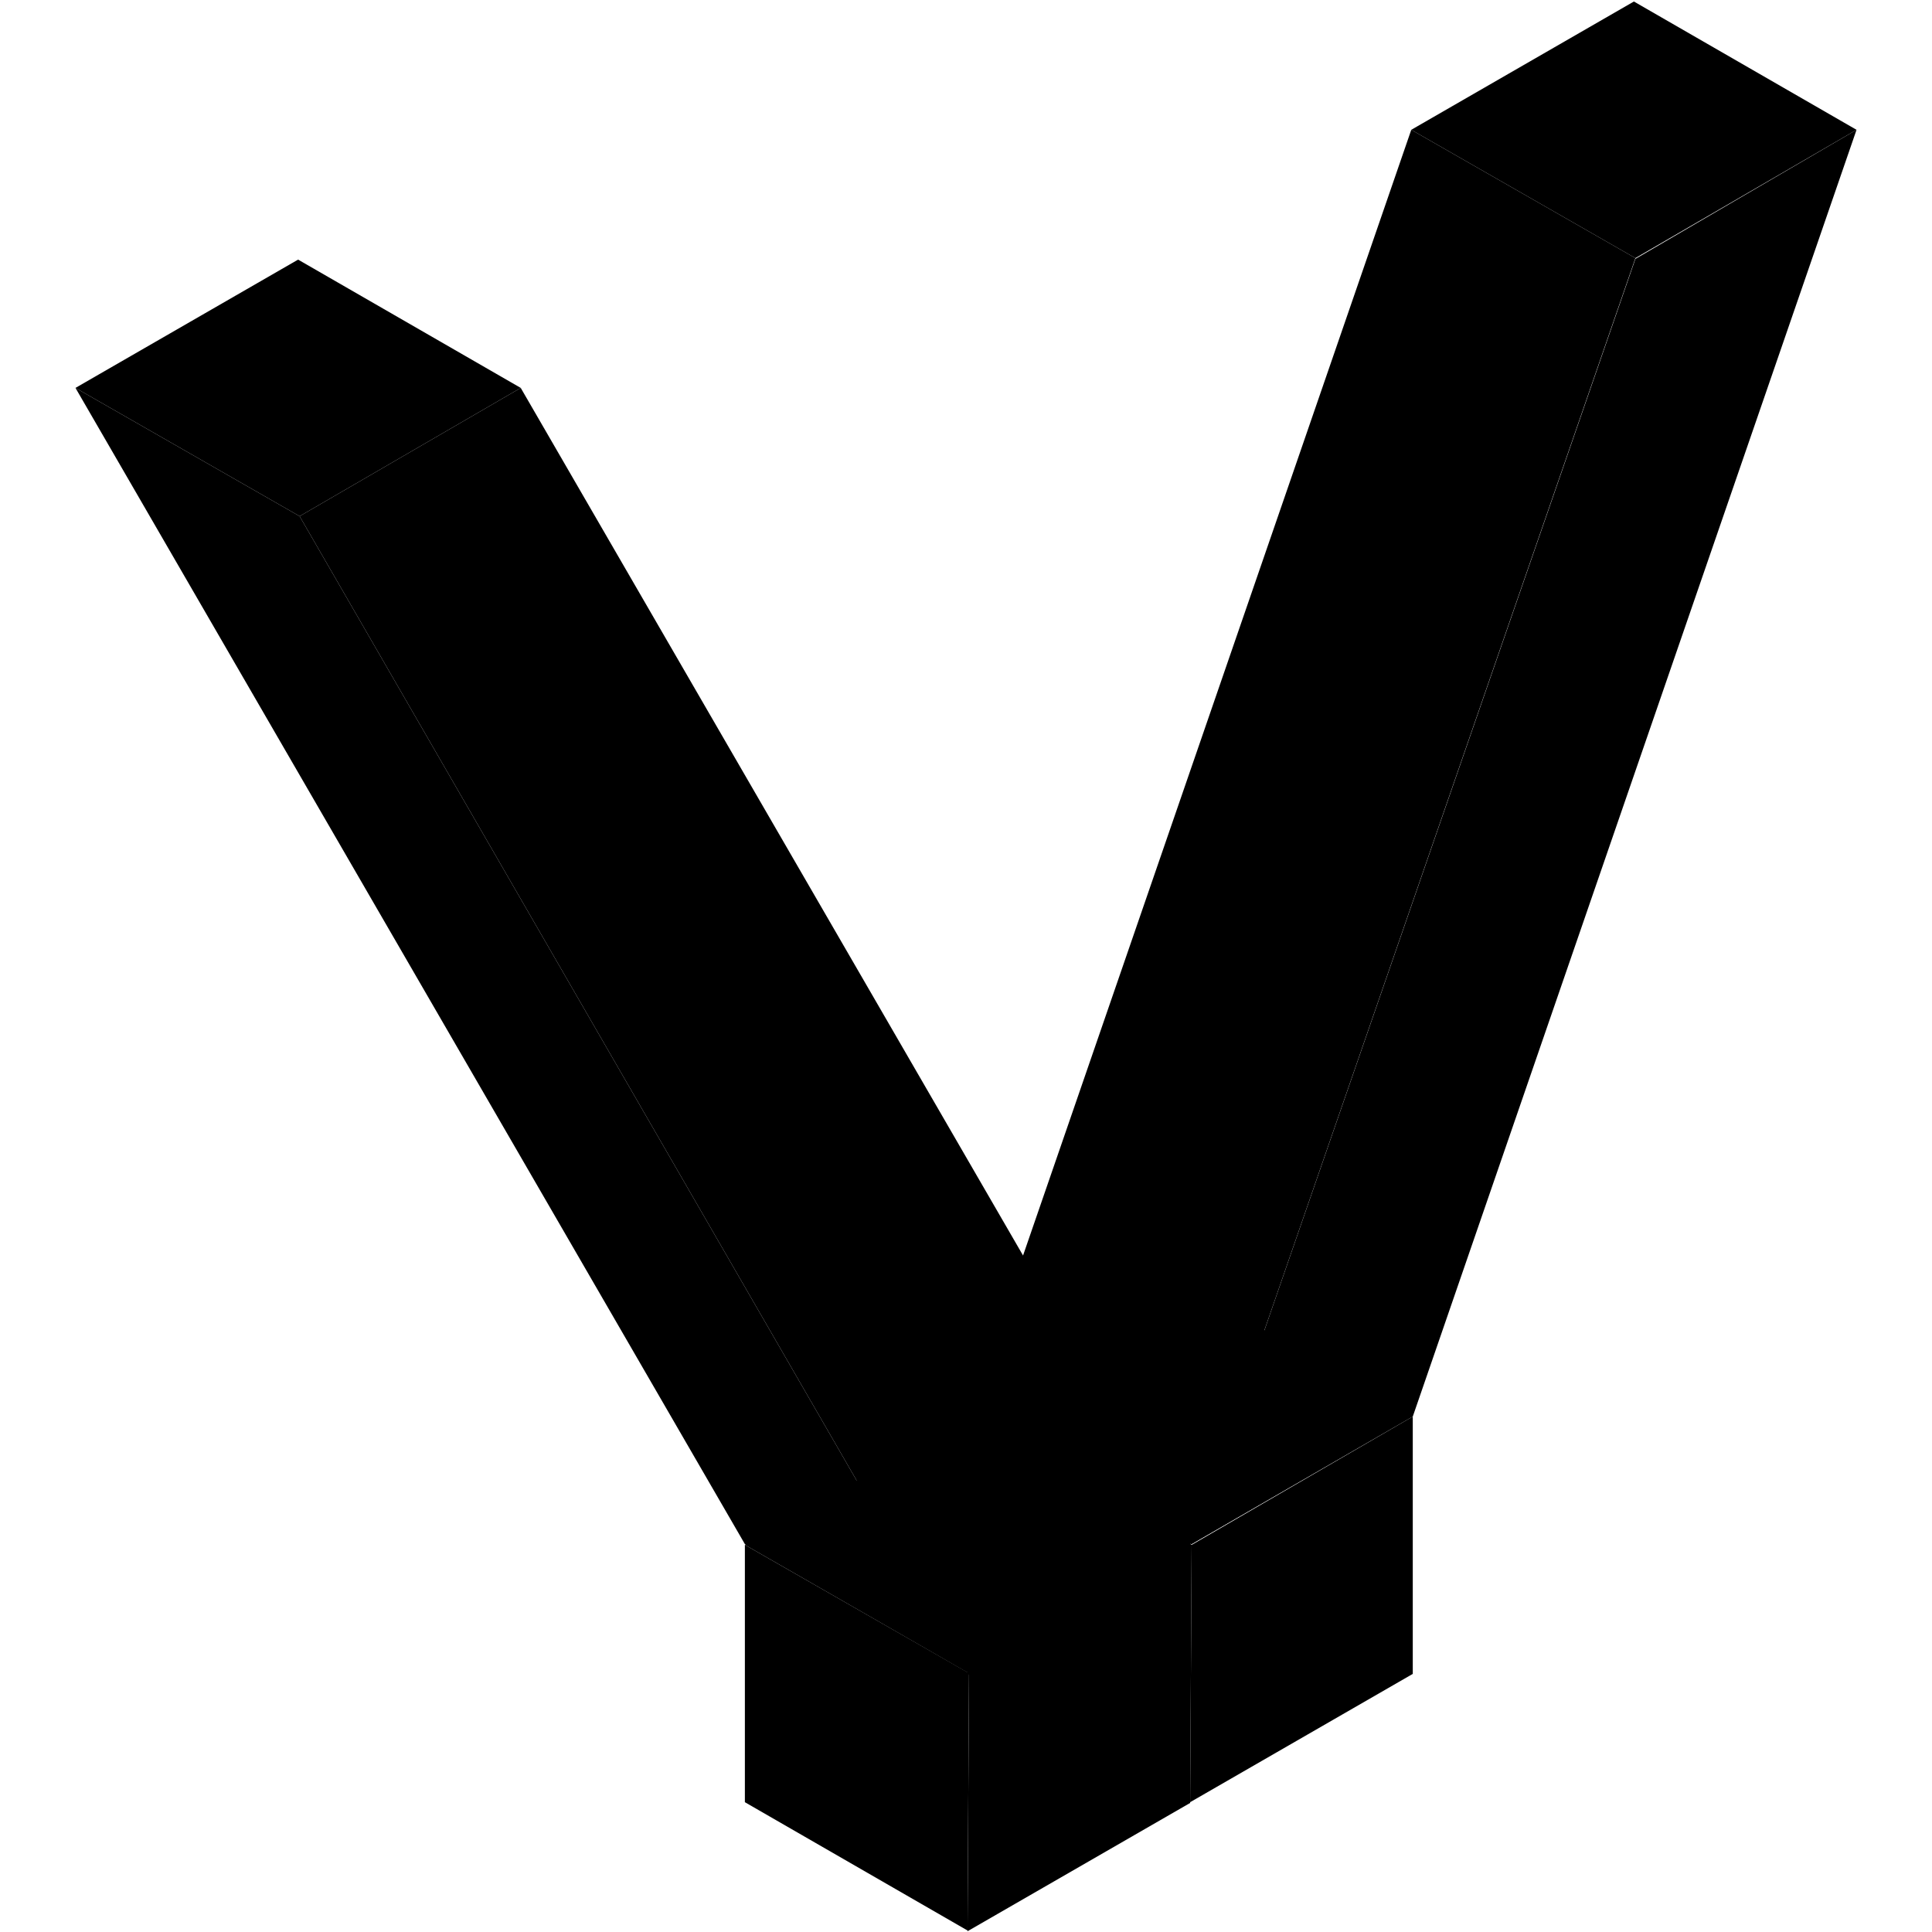
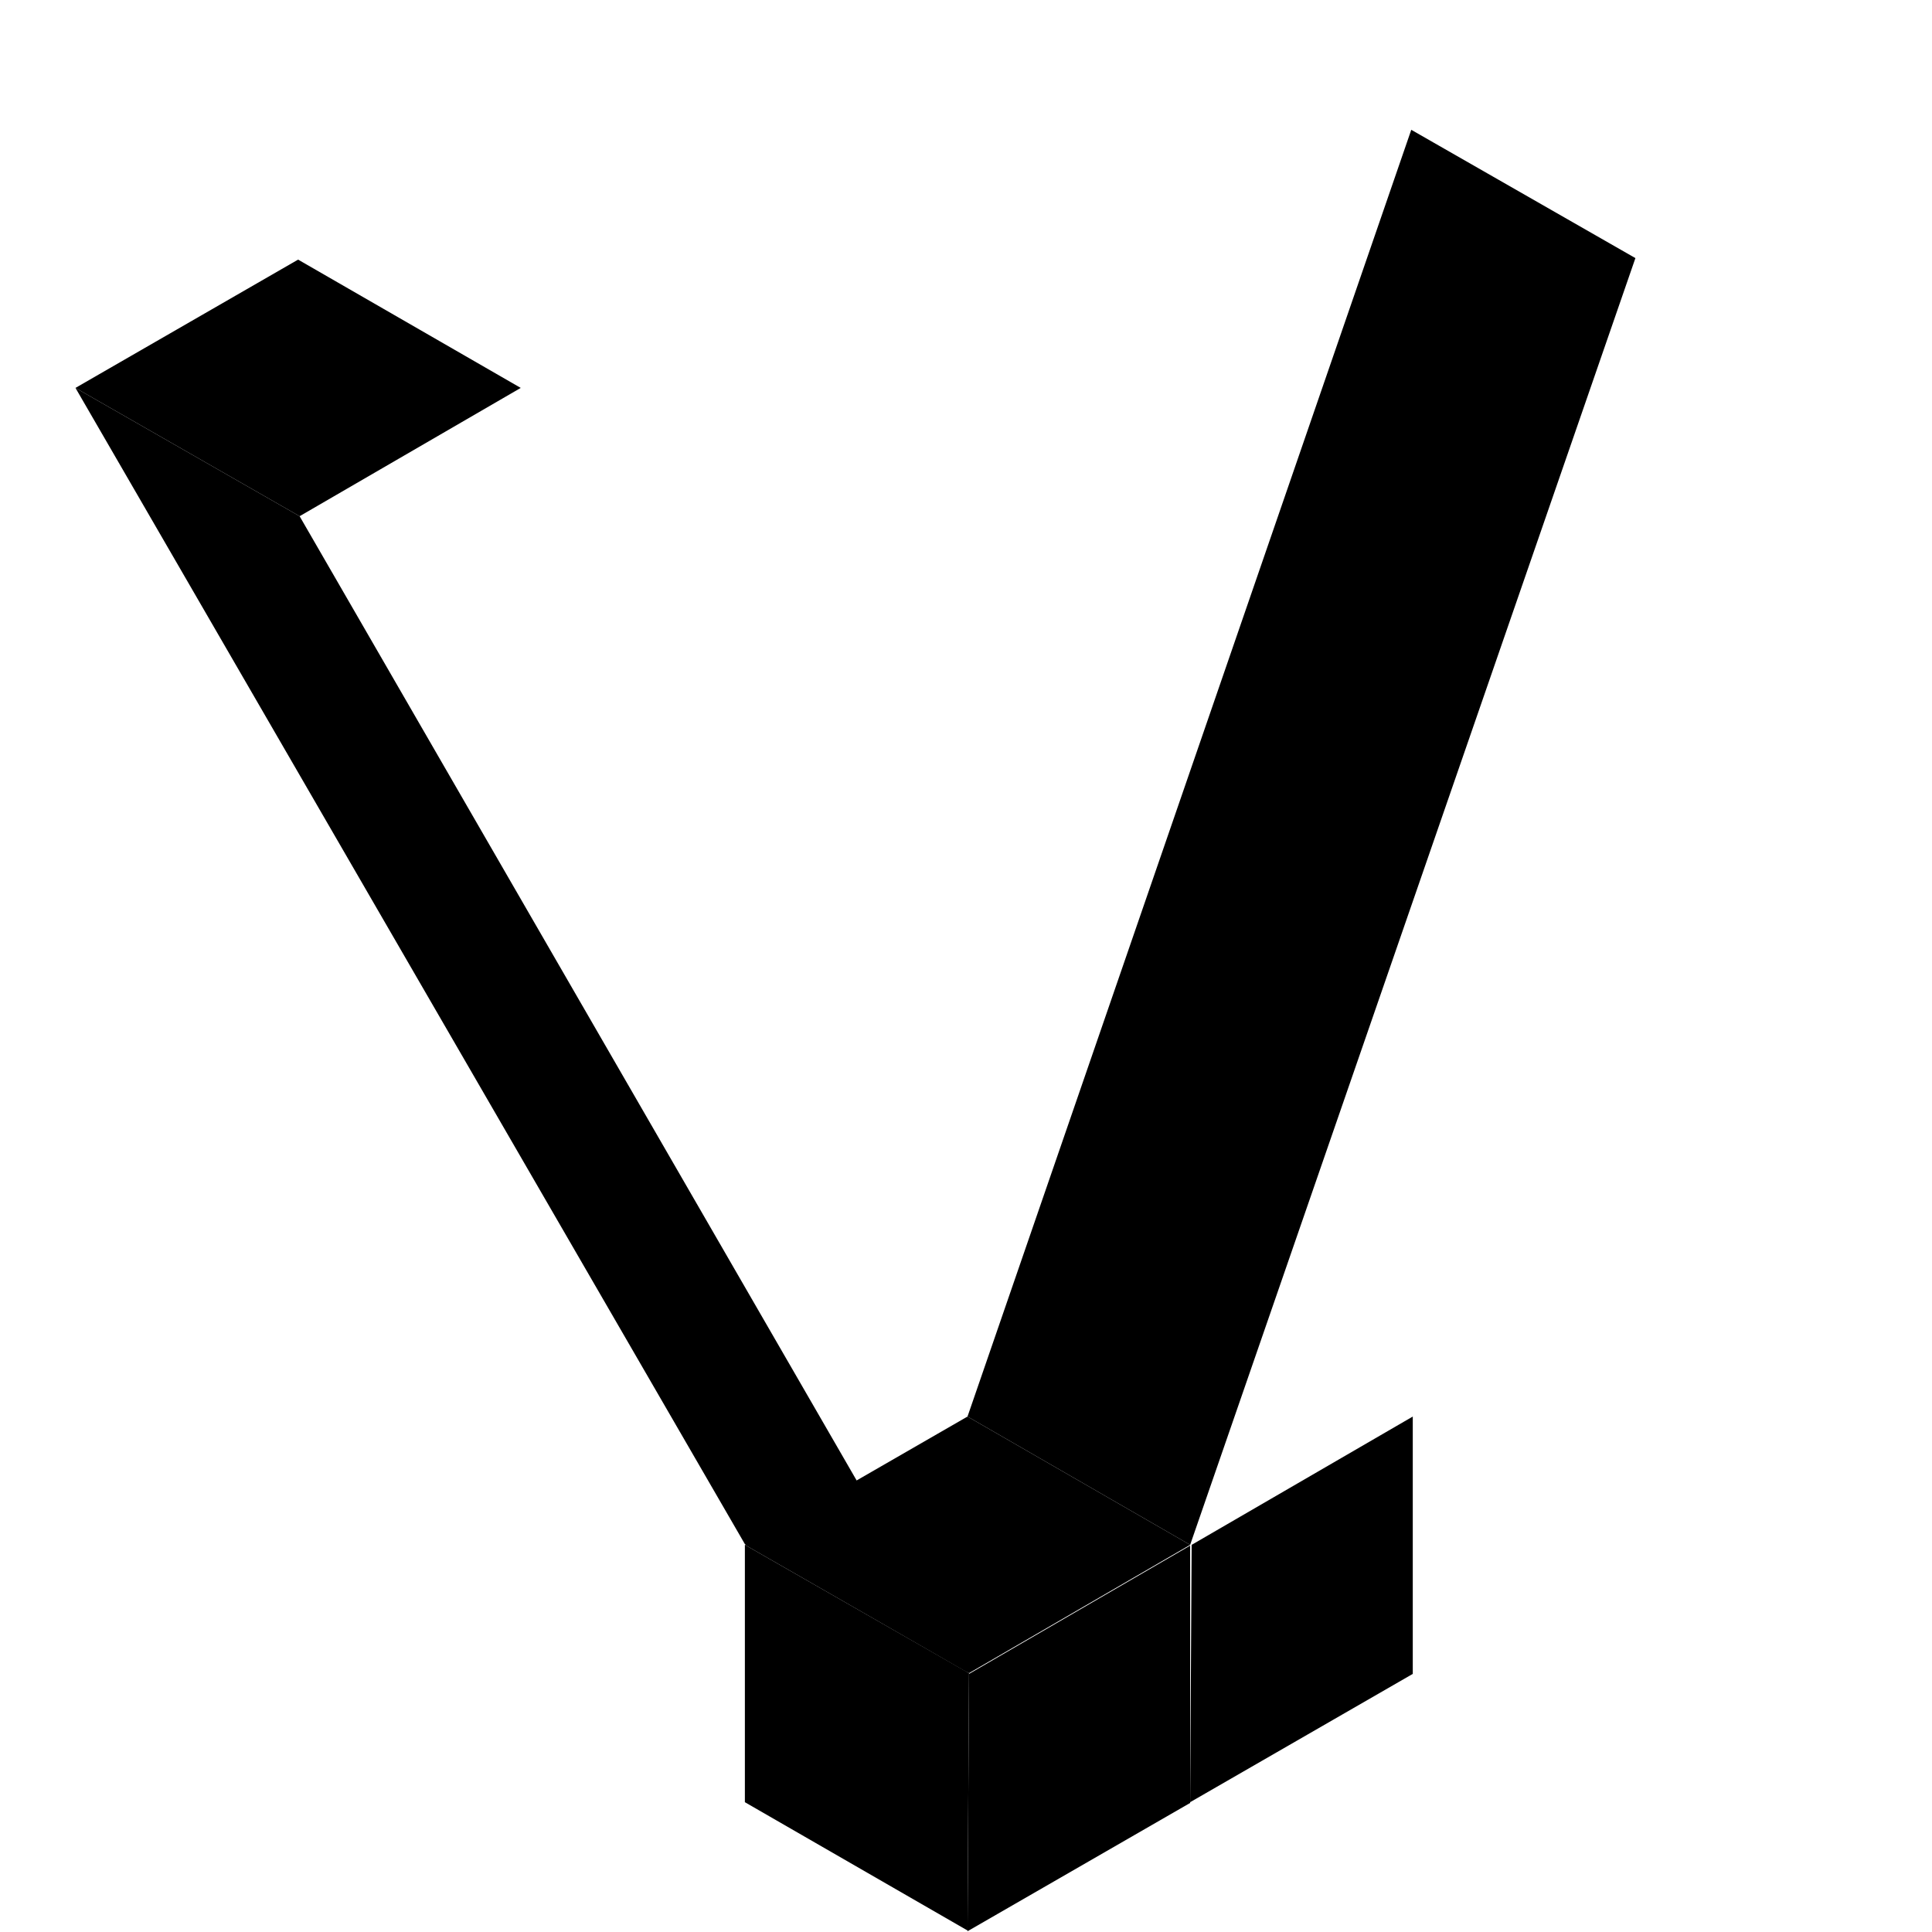
<svg xmlns="http://www.w3.org/2000/svg" version="1.1" x="0px" y="0px" viewBox="0 0 256 256" enable-background="new 0 0 256 256" xml:space="preserve">
  <g>
-     <path fill="#000000" d="M157.7,170.6l-29.5,17l29.7,17l29.3-17L157.7,170.6z" />
-     <path fill="#000000" d="M157.7,238.8l-29.5-17v-34.1l29.7,17L157.7,238.8z" />
    <path fill="#000000" d="M187.2,187.7v34.1l-29.5,17l0.2-34.1L187.2,187.7z" />
    <path fill="#000000" d="M128.2,187.7l-29.5,17l29.7,17l29.3-17L128.2,187.7z" />
    <path fill="#000000" d="M128.2,255.8l-29.5-17v-34.1l29.7,17L128.2,255.8z" />
    <path fill="#000000" d="M157.7,204.8v34.1l-29.5,17l0.2-34.1L157.7,204.8z" />
-     <path fill="#000000" d="M216.5,0.2l-29.5,17l29.7,17l29.3-17L216.5,0.2z" />
    <path fill="#000000" d="M157.7,204.7l-29.5-17L187,17.2l29.7,17L157.7,204.7z" />
-     <path fill="#000000" d="M246,17.2l-58.8,170.5l-29.5,17l59-170.4L246,17.2z" />
    <path fill="#000000" d="M39.5,34.4L10,51.4l29.7,17l29.3-17L39.5,34.4z" />
    <path fill="#000000" d="M128.2,221.6l-29.5-17L10,51.4l29.7,17L128.2,221.6z" />
-     <path fill="#000000" d="M69,51.4l88.7,153.2l-29.5,17L39.7,68.4L69,51.4z" />
  </g>
</svg>